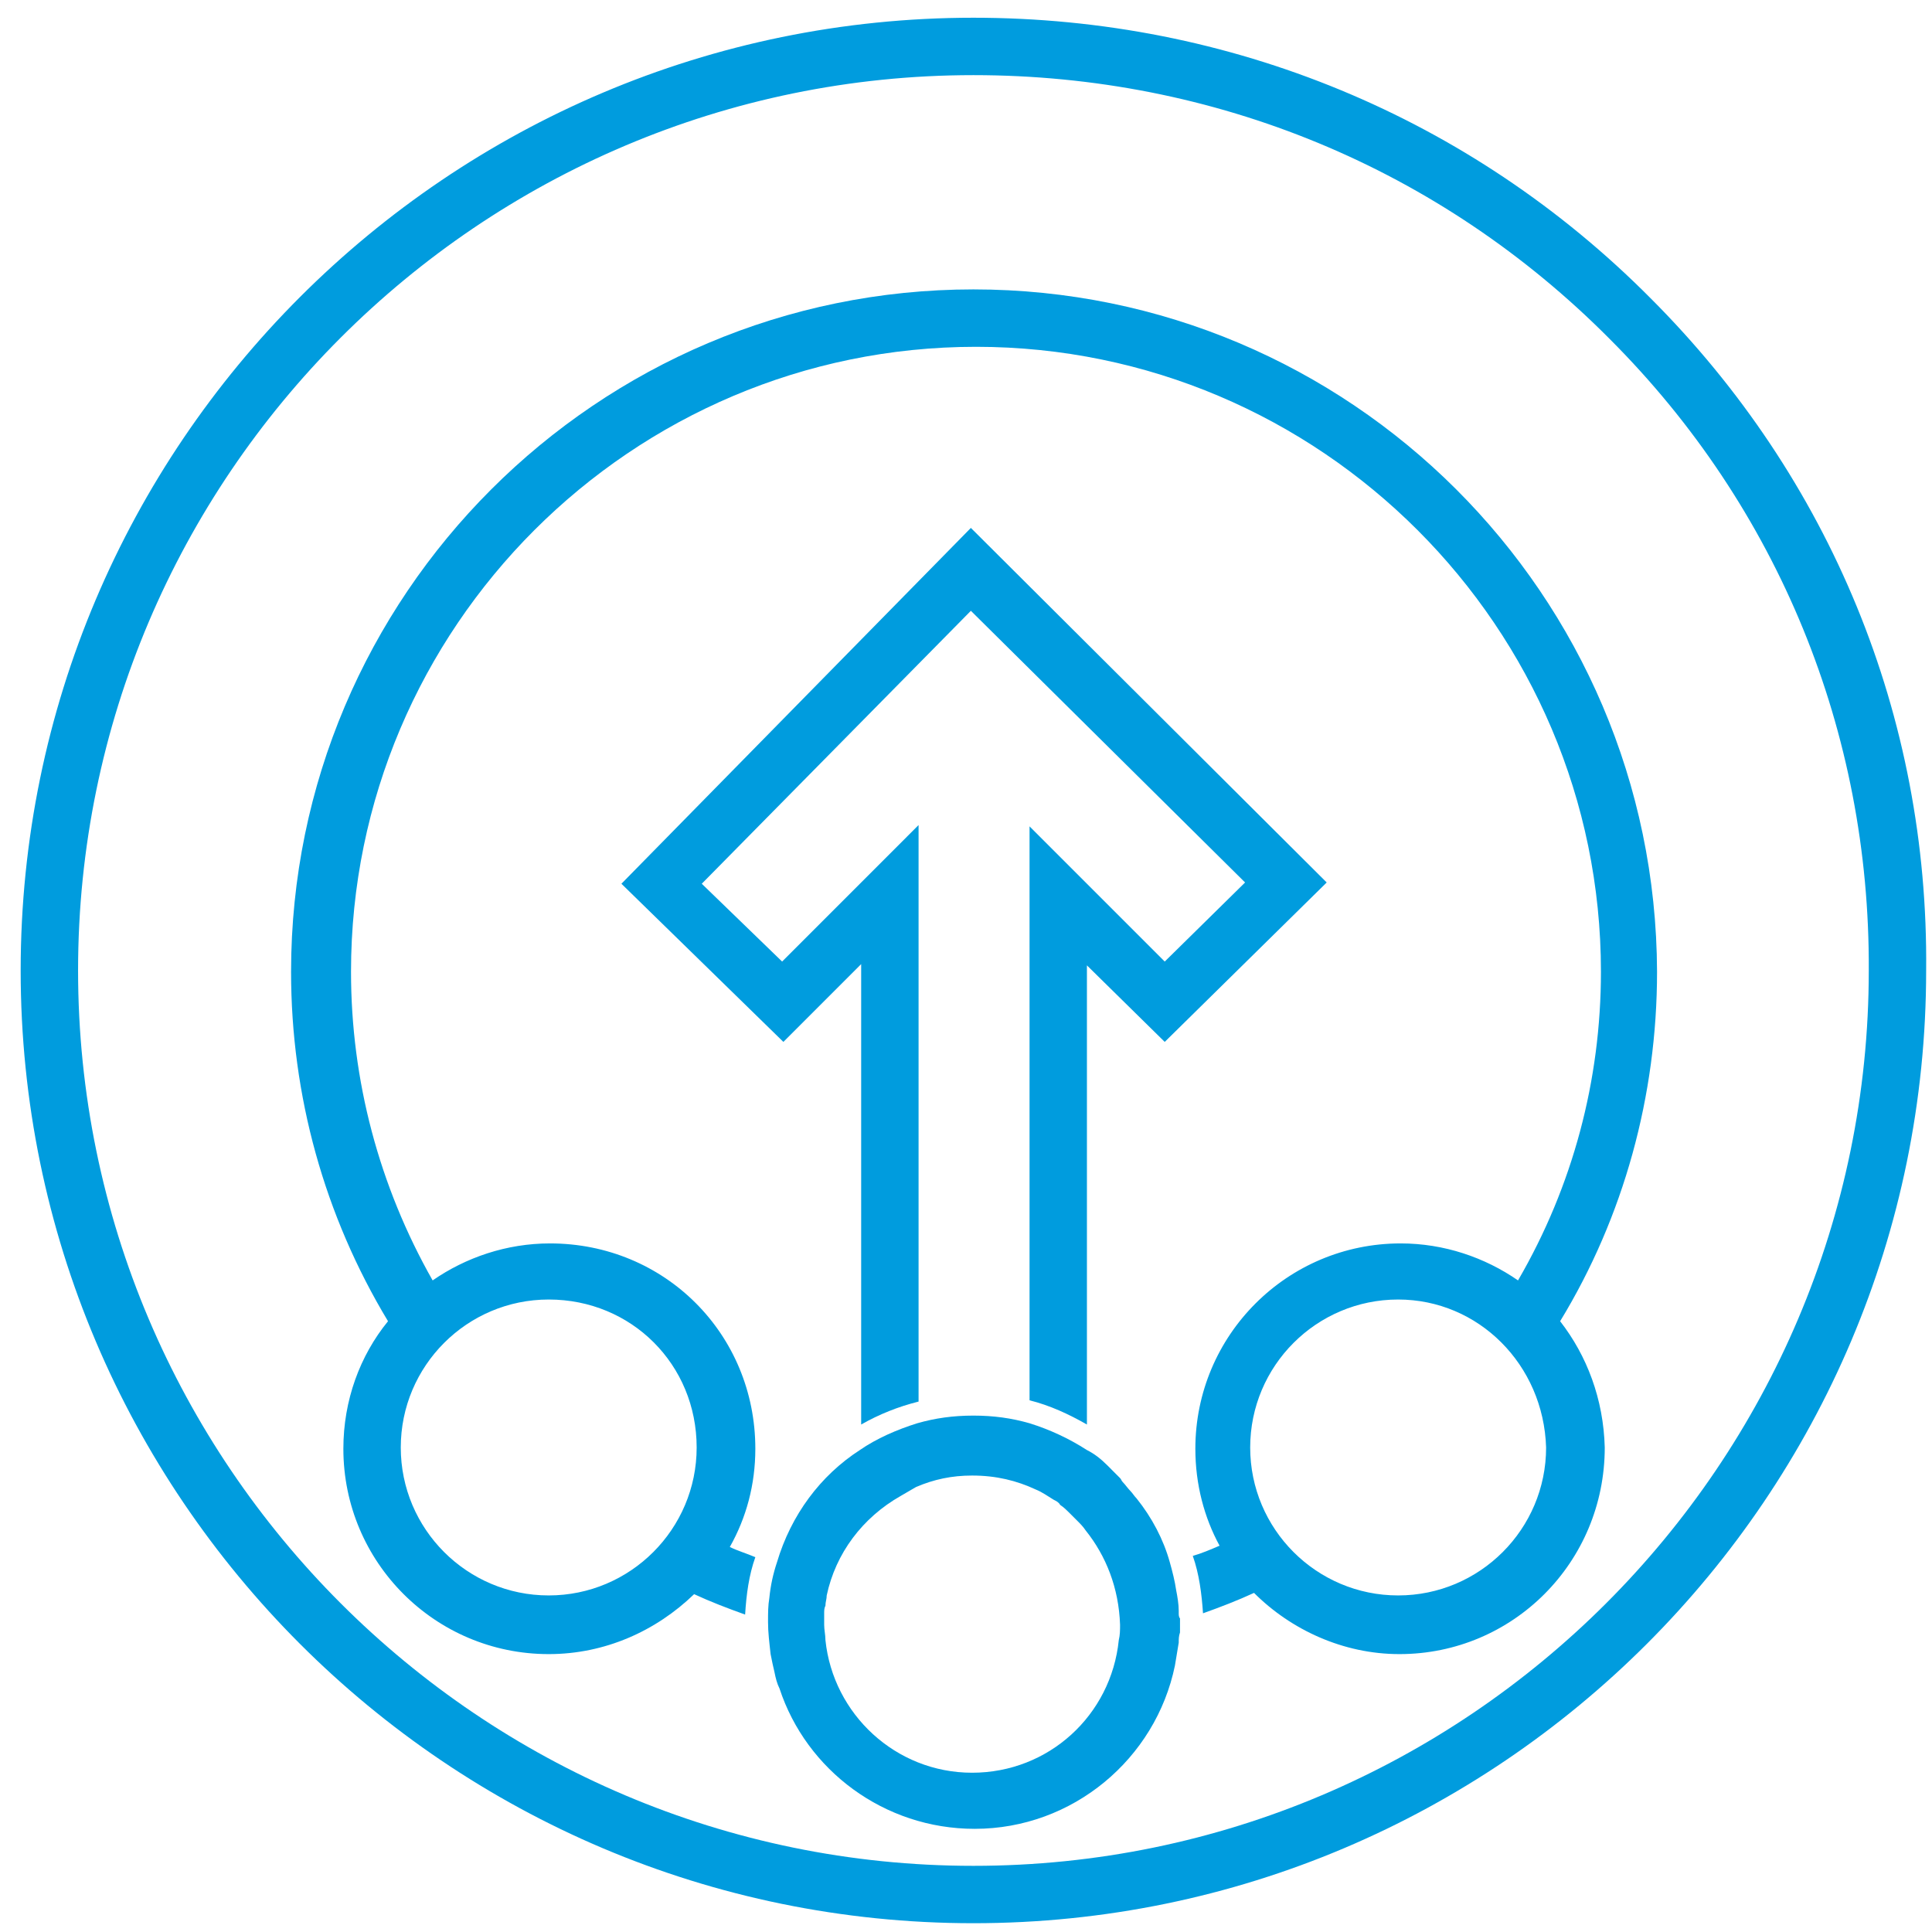
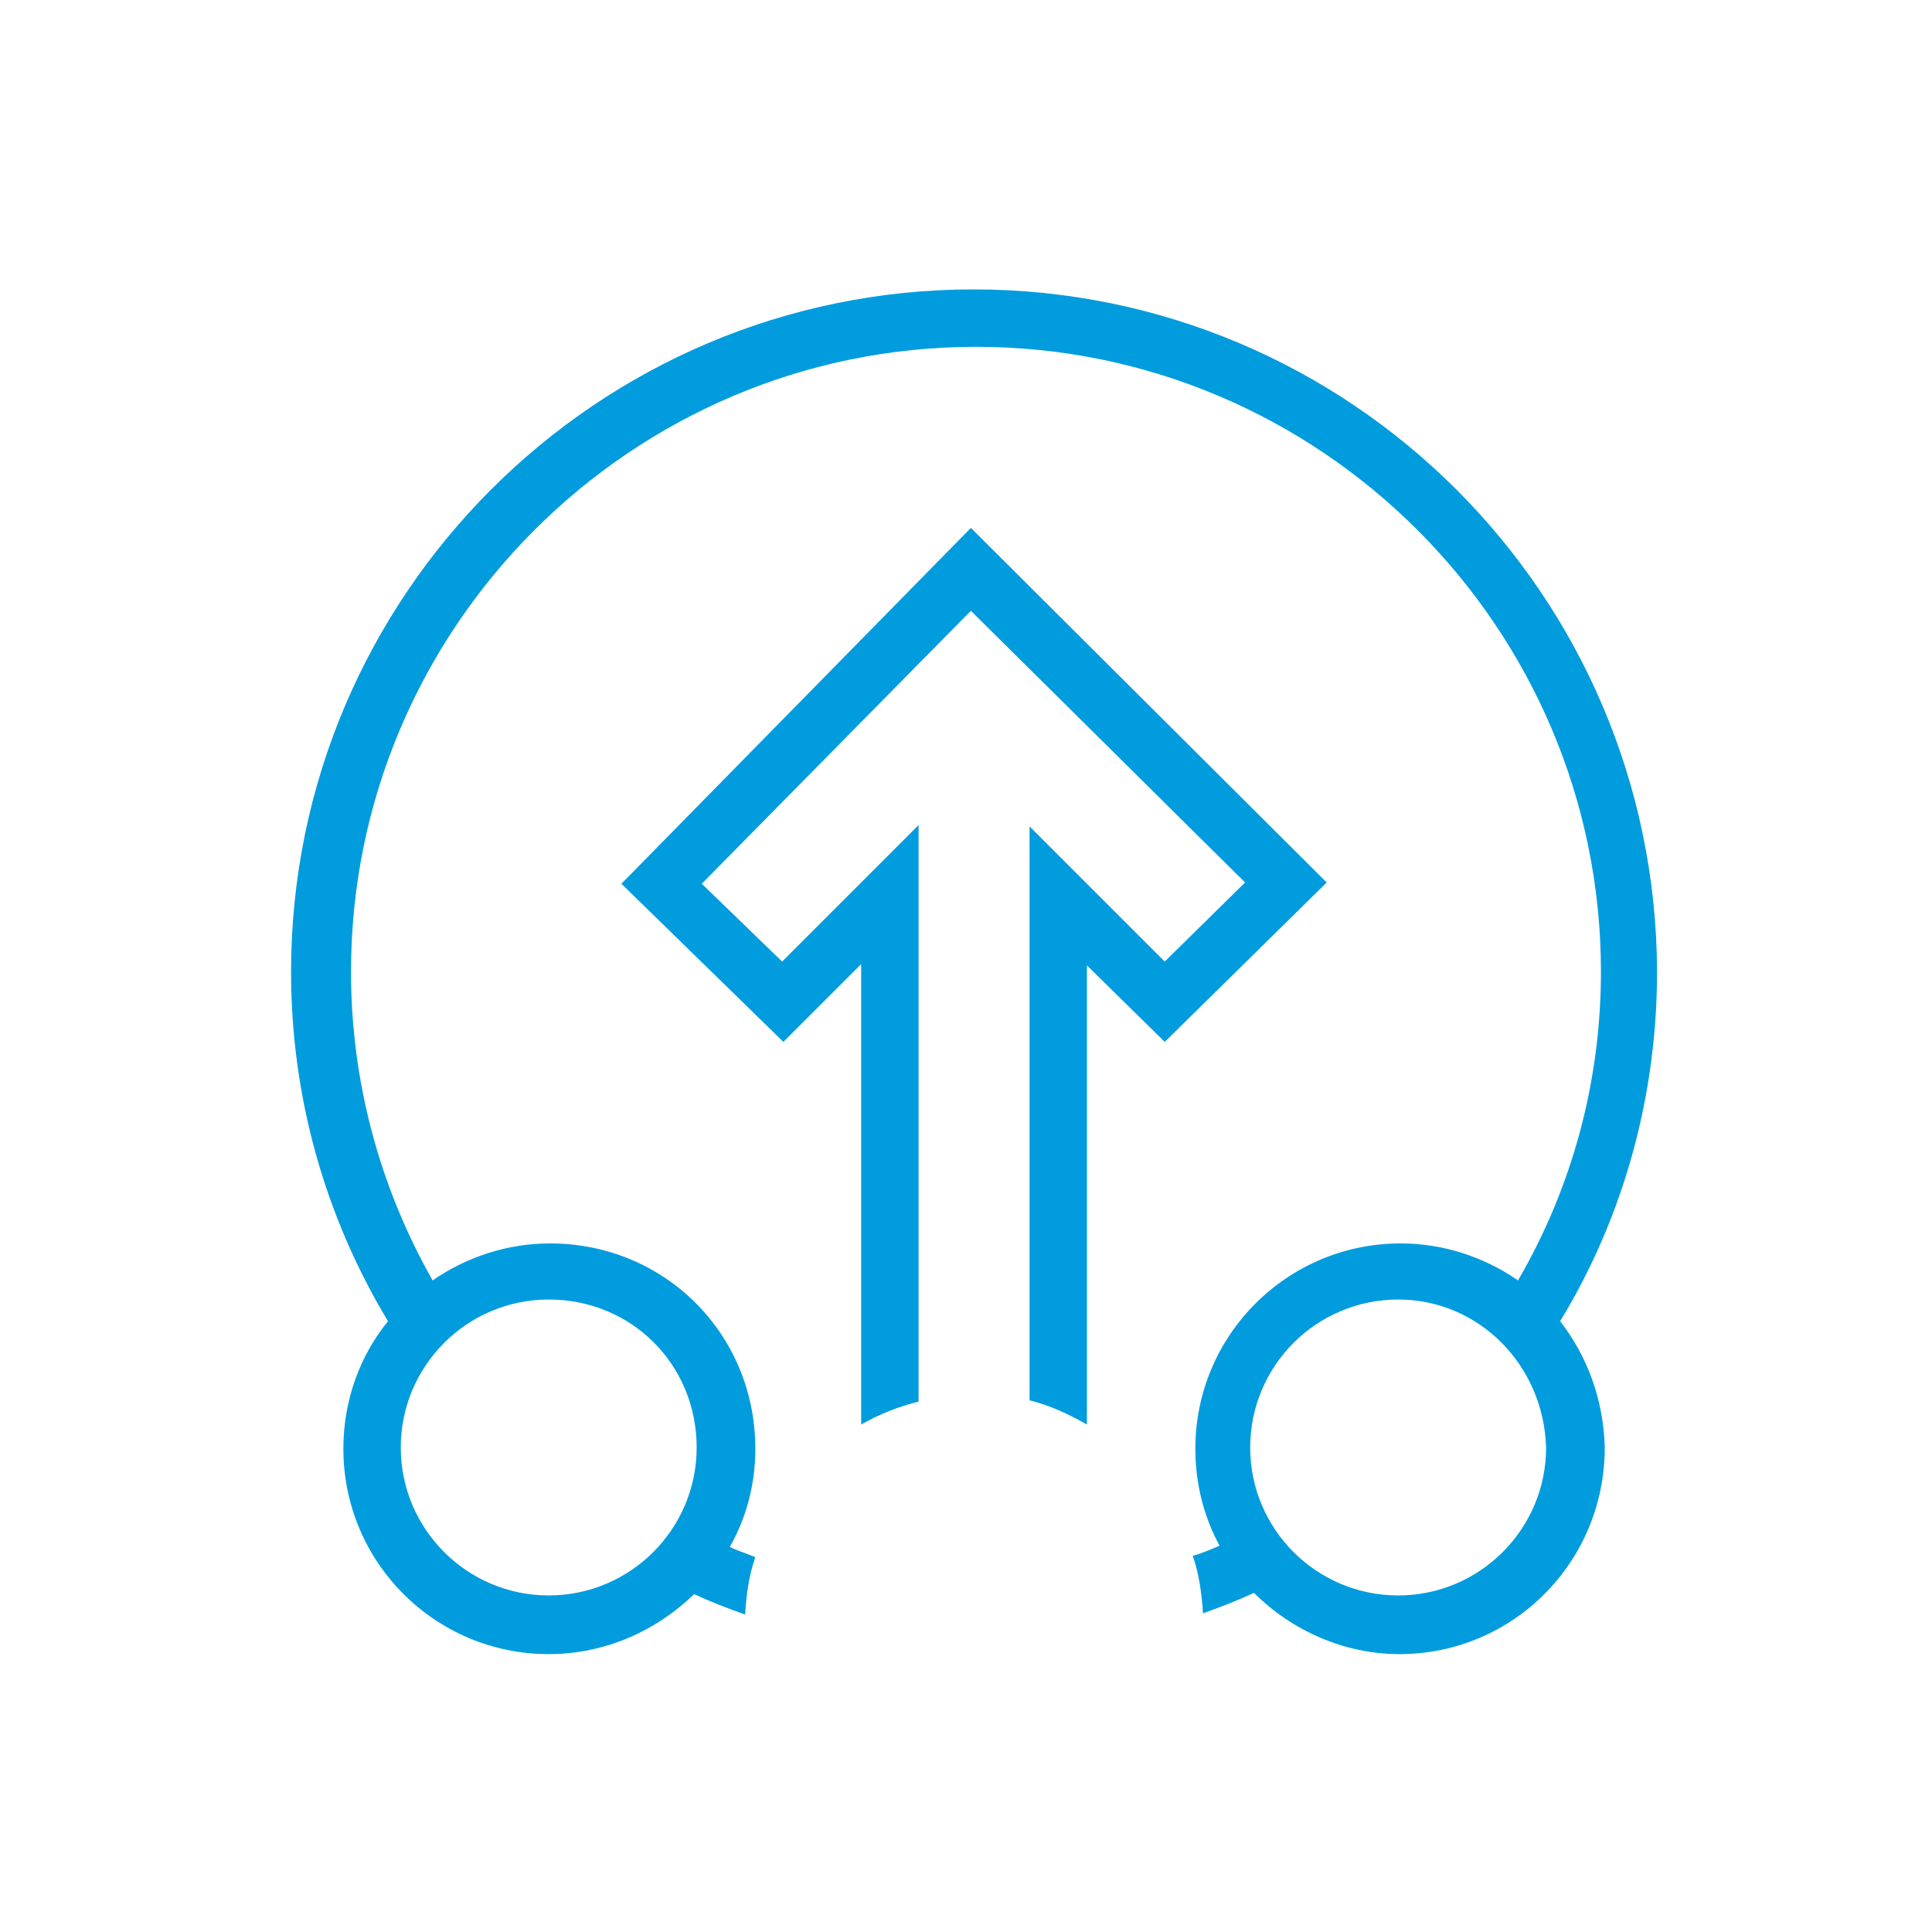
<svg xmlns="http://www.w3.org/2000/svg" width="73" height="73" viewBox="0 0 73 73" fill="none">
  <path d="M38.901 31.224V52.91C39.672 53.102 40.395 53.44 41.069 53.825V36.476L44.009 39.368L50.129 33.344L36.684 19.947L23.48 33.392L29.6 39.368L32.539 36.428V53.825C33.214 53.44 33.937 53.151 34.708 52.958V31.175L29.552 36.332L26.516 33.392L36.684 23.079L47.045 33.344L44.009 36.332L38.901 31.224Z" fill="#009CDE" />
  <path d="M36.781 10.935C22.564 10.935 10.998 22.501 10.998 36.717C10.998 41.392 12.251 45.922 14.661 49.922C13.6 51.223 12.974 52.91 12.974 54.741C12.974 59.03 16.444 62.5 20.733 62.5C22.853 62.5 24.781 61.632 26.227 60.235C26.853 60.524 27.48 60.765 28.154 61.006C28.202 60.235 28.299 59.512 28.54 58.837C28.202 58.693 27.865 58.596 27.576 58.452C28.202 57.343 28.54 56.09 28.54 54.741C28.54 50.404 25.118 46.982 20.781 46.982C19.142 46.982 17.6 47.512 16.347 48.38C14.323 44.813 13.263 40.814 13.263 36.717C13.263 23.706 23.865 13.104 36.877 13.104C49.889 13.104 60.491 23.706 60.491 36.717C60.491 40.814 59.431 44.813 57.358 48.38C56.105 47.512 54.563 46.982 52.925 46.982C48.636 46.982 45.166 50.452 45.166 54.741C45.166 56.09 45.503 57.343 46.081 58.404C45.744 58.548 45.407 58.693 45.069 58.789C45.31 59.464 45.407 60.235 45.455 60.958C46.13 60.717 46.756 60.476 47.383 60.187C48.78 61.584 50.756 62.5 52.877 62.5C57.166 62.5 60.635 59.03 60.635 54.693C60.587 52.861 59.961 51.223 58.949 49.922C61.358 45.97 62.611 41.392 62.611 36.717C62.563 22.453 50.997 10.935 36.781 10.935ZM26.323 54.693C26.323 57.777 23.817 60.283 20.733 60.283C17.648 60.283 15.143 57.777 15.143 54.693C15.143 51.608 17.648 49.102 20.733 49.102C23.865 49.102 26.323 51.56 26.323 54.693ZM52.828 60.283C49.744 60.283 47.238 57.777 47.238 54.693C47.238 51.608 49.744 49.102 52.828 49.102C55.864 49.102 58.322 51.56 58.419 54.693C58.419 57.777 55.913 60.283 52.828 60.283Z" fill="#009CDE" />
-   <path d="M62.37 11.272C55.575 4.429 46.467 0.67 36.78 0.67C16.925 0.67 0.781 16.814 0.781 36.669C0.781 56.524 16.925 72.668 36.78 72.668C56.635 72.668 72.779 56.524 72.779 36.669C72.876 27.079 69.165 18.067 62.37 11.272ZM36.78 70.5C18.13 70.5 2.95 55.319 2.95 36.669C2.95 18.019 18.13 2.839 36.78 2.839C45.889 2.839 54.418 6.357 60.828 12.814C67.189 19.176 70.659 27.657 70.611 36.669C70.611 55.319 55.431 70.5 36.78 70.5Z" fill="#009CDE" />
-   <path d="M44.538 60.958V60.861C44.538 60.62 44.49 60.331 44.442 60.09C44.394 59.753 44.297 59.367 44.201 59.03C43.96 58.163 43.526 57.343 42.948 56.62C42.852 56.524 42.803 56.428 42.707 56.331C42.611 56.235 42.514 56.09 42.418 55.994C42.37 55.946 42.37 55.898 42.321 55.849C42.273 55.801 42.225 55.753 42.177 55.705C42.08 55.608 41.936 55.464 41.84 55.367C41.599 55.127 41.358 54.934 41.068 54.789C40.394 54.355 39.671 54.018 38.9 53.777C38.225 53.584 37.55 53.488 36.779 53.488C36.008 53.488 35.334 53.584 34.659 53.777C33.888 54.018 33.117 54.355 32.49 54.789C30.996 55.753 29.888 57.247 29.358 59.03C29.213 59.464 29.117 59.898 29.069 60.379C29.02 60.669 29.02 60.958 29.02 61.247V61.295C29.02 61.681 29.069 62.066 29.117 62.5C29.165 62.741 29.213 62.982 29.262 63.175C29.31 63.415 29.358 63.608 29.454 63.801C30.466 66.885 33.406 69.102 36.828 69.102C40.538 69.102 43.671 66.451 44.394 62.934C44.442 62.644 44.49 62.355 44.538 62.066C44.538 61.922 44.538 61.825 44.586 61.681C44.586 61.536 44.586 61.391 44.586 61.295V61.247C44.586 61.199 44.586 61.199 44.586 61.15C44.538 61.102 44.538 61.006 44.538 60.958ZM39.141 56.283C39.382 56.38 39.575 56.524 39.815 56.669C39.912 56.717 40.008 56.765 40.056 56.861C40.201 56.958 40.297 57.054 40.394 57.151C40.49 57.247 40.587 57.343 40.683 57.44C40.827 57.584 40.924 57.681 41.02 57.825C41.791 58.789 42.273 59.994 42.321 61.391C42.321 61.584 42.321 61.777 42.273 61.97C41.984 64.813 39.623 66.982 36.731 66.982C33.84 66.982 31.478 64.765 31.189 61.97C31.189 61.777 31.141 61.584 31.141 61.391V61.343C31.141 61.199 31.141 61.102 31.141 60.958C31.141 60.861 31.141 60.765 31.189 60.669C31.189 60.524 31.237 60.428 31.237 60.283C31.575 58.693 32.587 57.343 34.032 56.524L34.611 56.187C35.285 55.898 35.96 55.753 36.731 55.753C37.647 55.753 38.418 55.946 39.141 56.283Z" fill="#009CDE" />
</svg>